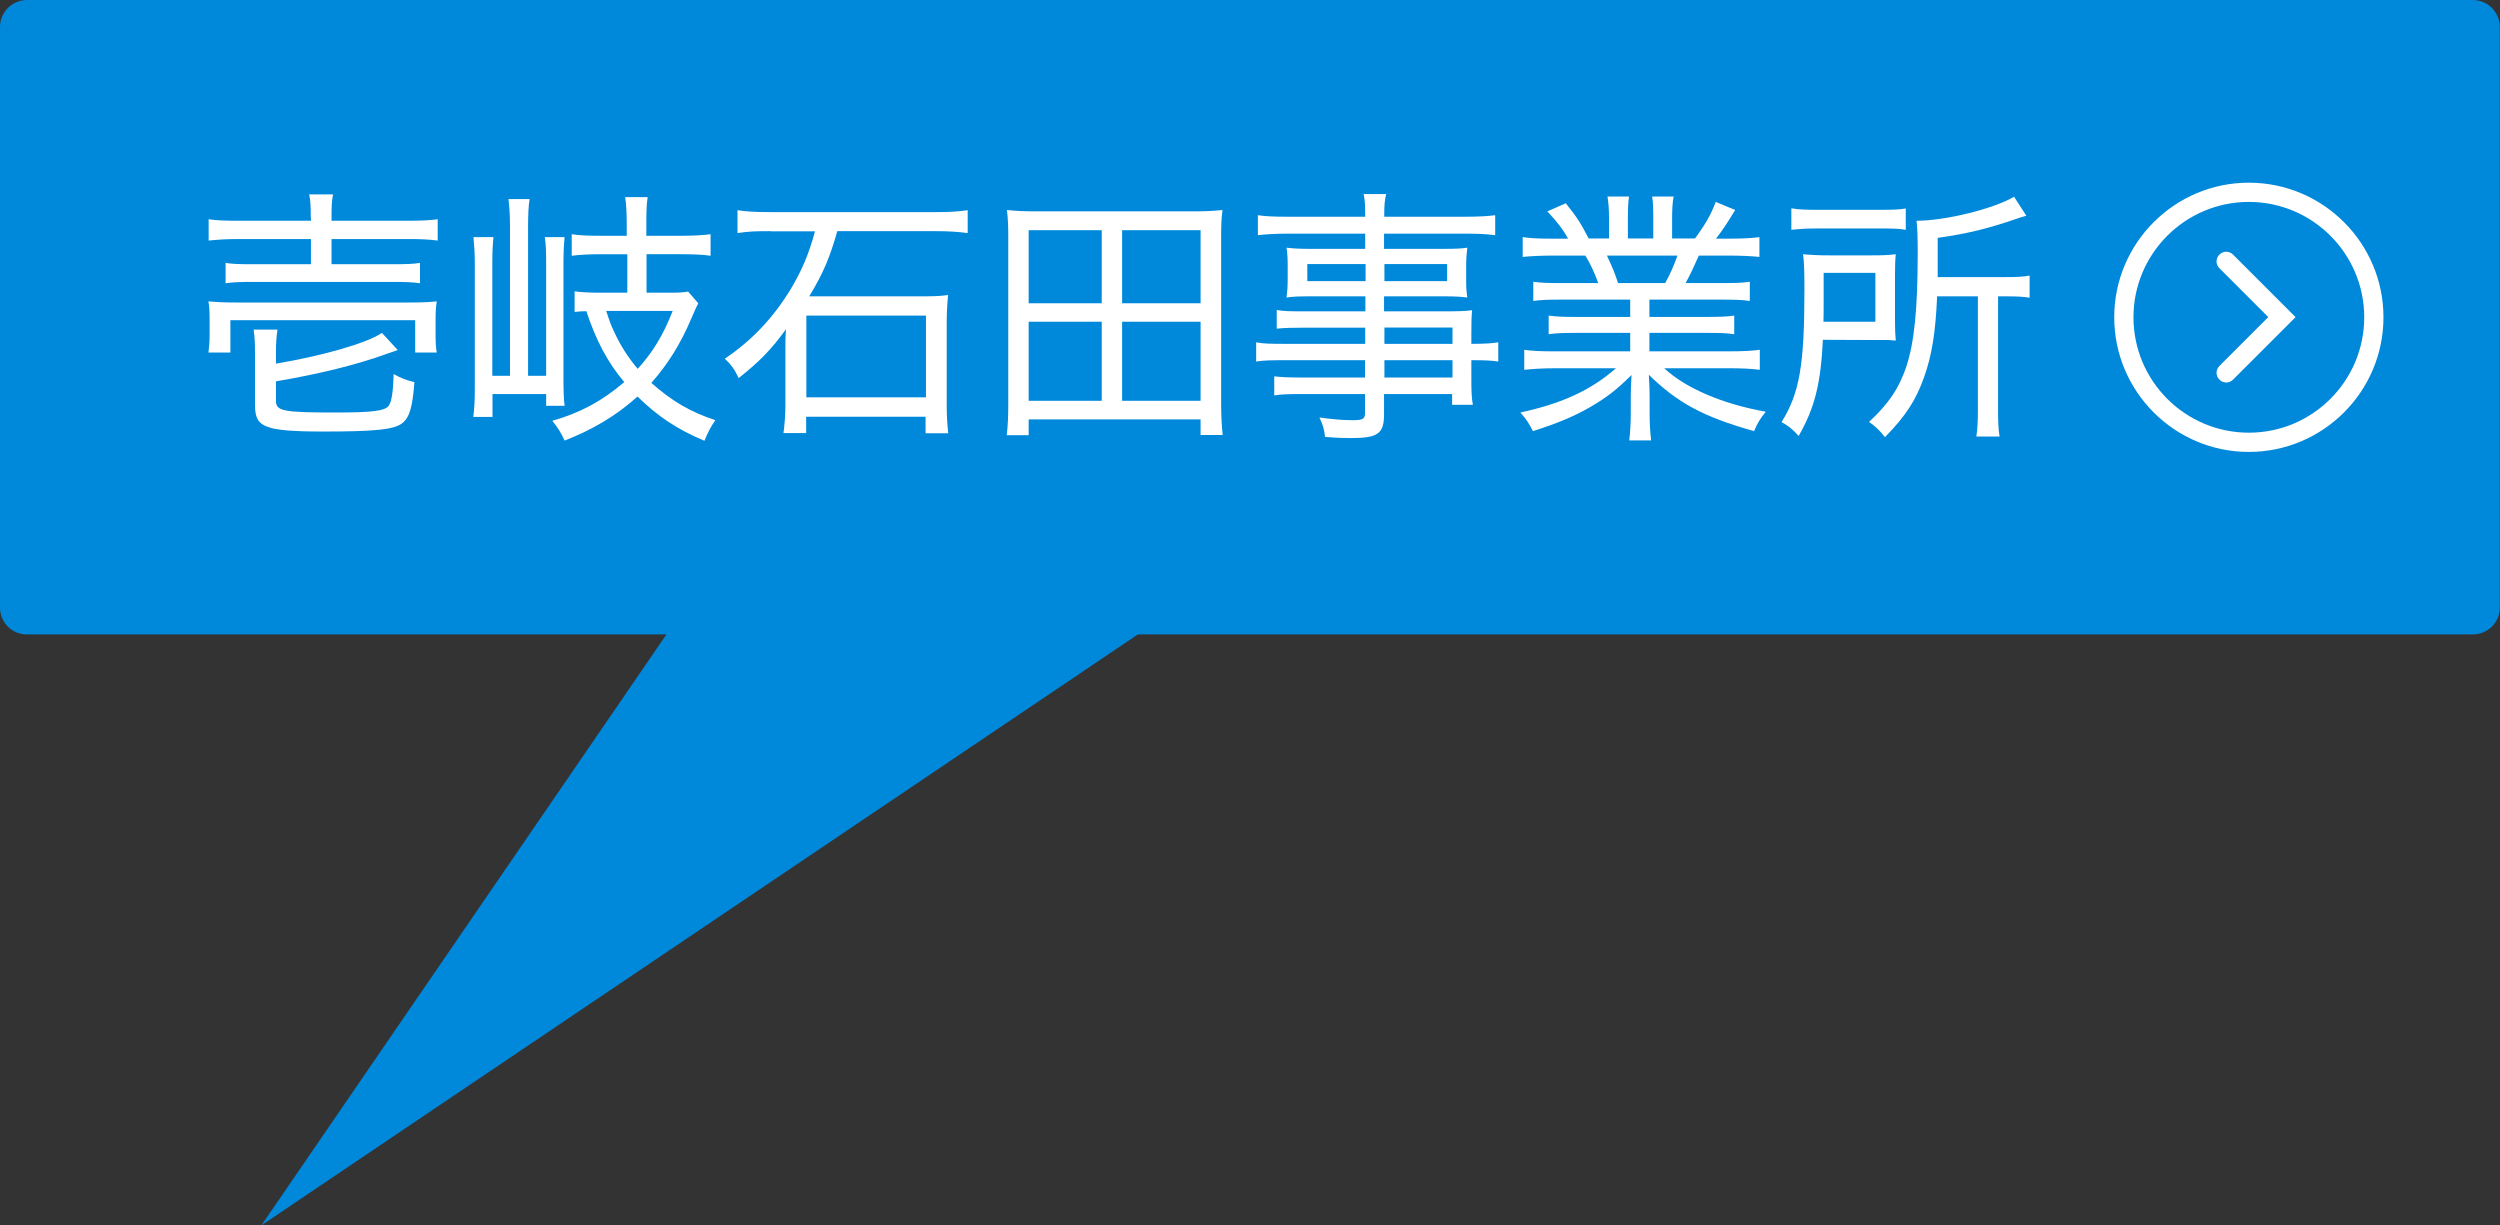
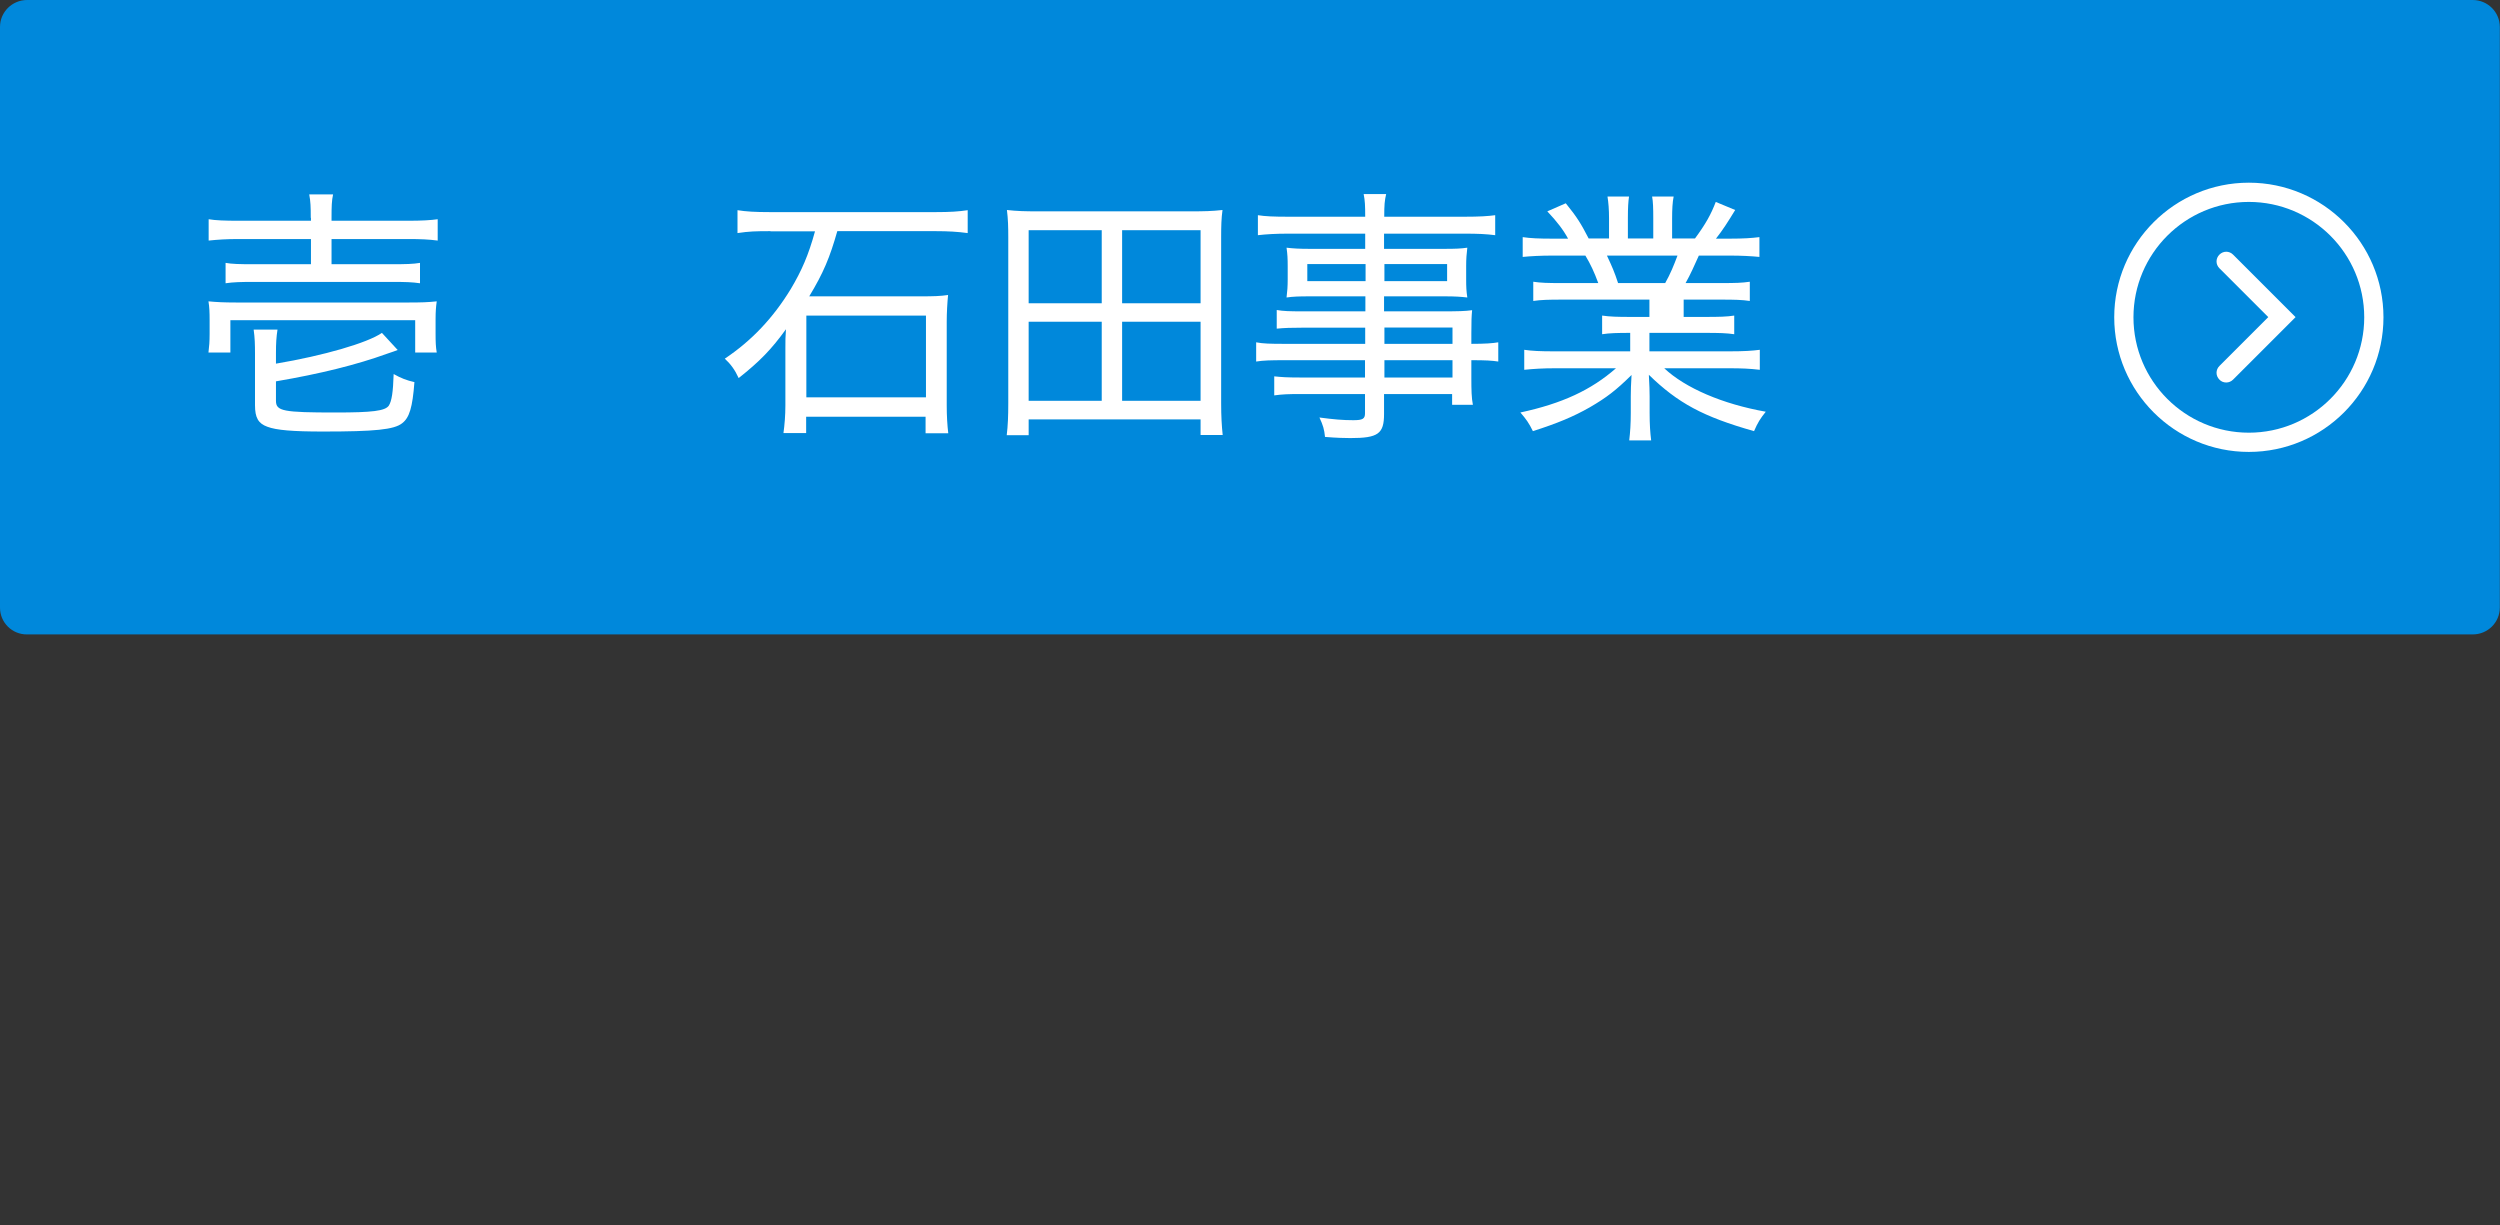
<svg xmlns="http://www.w3.org/2000/svg" id="b" viewBox="0 0 130 63.72">
  <rect x="0" y="0" width="130" height="63.72" fill="#333333" stroke="none" />
  <defs>
    <style>.i{fill:#fff;}.j{fill:none;}.k{isolation:isolate;}.l{fill:#0088db;}</style>
  </defs>
  <g id="c">
-     <path id="d" class="l" d="M13.59,63.72L55.61,2.42l20.05,19.45L13.59,63.72Z" />
    <path id="e" class="l" d="M1.41,0h127.17c.78,0,1.41.63,1.41,1.4,0,0,0,0,0,0v30.19c0,.78-.63,1.4-1.41,1.4H1.41C.63,33,0,32.37,0,31.6V1.4C0,.63.63,0,1.41,0Z" />
    <g id="f" class="k">
      <g class="k">
        <path class="i" d="M16.16,11.33c0-.57-.01-.85-.08-1.22h1.24c-.07.33-.08.61-.08,1.22v.15h3.96c.74,0,1.21-.03,1.56-.08v1.11c-.44-.06-.9-.08-1.53-.08h-3.99v1.31h3.14c.72,0,1.11-.01,1.46-.07v1.06c-.42-.06-.74-.07-1.46-.07h-7.21c-.65,0-1.03.01-1.44.07v-1.06c.33.06.72.07,1.44.07h3v-1.31h-3.75c-.67,0-1.08.03-1.57.08v-1.11c.35.06.82.08,1.6.08h3.72v-.15ZM10.84,18.33c.04-.32.06-.57.06-.97v-.72c0-.4-.01-.67-.06-.97.42.04.81.06,1.42.06h9.03c.58,0,.96-.01,1.42-.06-.04.29-.06.53-.06.94v.75c0,.42.01.68.06.97h-1.12v-1.68h-9.61v1.68h-1.12ZM14.35,20.84c0,.54.37.61,3.11.61,1.9,0,2.57-.08,2.76-.36.15-.24.22-.69.25-1.64.39.22.68.33,1.08.42-.1,1.32-.26,1.85-.64,2.14-.42.33-1.4.43-4.12.43-1.56,0-2.42-.07-2.89-.25-.47-.17-.64-.47-.64-1.12v-2.68c0-.49-.01-.82-.07-1.25h1.24c-.06.39-.08.71-.08,1.21v.56c2.49-.42,4.76-1.08,5.51-1.6l.82.89c-.06.03-.28.1-.54.19-1.6.58-3.5,1.05-5.79,1.44v1.01Z" />
-         <path class="i" d="M26.52,11.88c0-.72-.03-1.12-.08-1.53h1.1c-.06.36-.08.82-.08,1.51v7.68h.94v-5.79c0-.64-.01-1.01-.07-1.42h1.03c-.04.42-.06.75-.06,1.42v5.79c0,.68.01,1.21.06,1.56h-.96v-.61h-2.79v1.19h-1c.06-.42.08-.89.08-1.53v-6.43c0-.53-.03-.96-.07-1.39h1.04c-.04.39-.06.78-.06,1.39v5.82h.92v-7.67ZM31.2,13.22c-.57,0-1.11.03-1.47.08v-1.12c.38.06.85.08,1.46.08h1.4v-.61c0-.62-.03-1.03-.08-1.4h1.17c-.06.35-.07.76-.07,1.4v.61h1.85c.61,0,1.1-.03,1.49-.08v1.12c-.36-.06-.93-.08-1.47-.08h-1.86v2h1.19c.49,0,.75-.01.97-.06l.53.61c-.11.21-.12.24-.36.79-.57,1.35-1.24,2.4-2.08,3.35,1.06.94,2,1.5,3.33,1.94-.24.33-.39.64-.57,1.07-1.39-.58-2.42-1.26-3.48-2.3-1.11,1-2.31,1.71-3.79,2.29-.18-.4-.38-.71-.64-1.03,1.42-.4,2.57-1.01,3.74-2.01-.88-1.05-1.47-2.18-1.97-3.69-.24.01-.36.01-.61.04v-1.07c.29.04.74.07,1.21.07h1.53v-2h-1.39ZM31.52,16.16c.22.67.25.74.42,1.1.33.72.71,1.31,1.22,1.92.79-.87,1.32-1.74,1.82-3.01h-3.46Z" />
        <path class="i" d="M40.07,12.02c-.79,0-1.11.01-1.72.1v-1.19c.44.07.89.1,1.71.1h8.58c.78,0,1.21-.03,1.68-.1v1.19c-.53-.07-1-.1-1.68-.1h-5.1c-.39,1.37-.72,2.17-1.46,3.39h5.83c.61,0,.99-.01,1.39-.07-.04.4-.07.94-.07,1.38v4.37c0,.53.03,1.03.08,1.44h-1.18v-.86h-6.21v.85h-1.18c.06-.44.1-.92.1-1.44v-2.96c0-.43,0-.6.03-1-.75,1.04-1.36,1.67-2.46,2.54-.19-.42-.4-.71-.72-1.01,1.39-.93,2.51-2.11,3.43-3.62.57-.96.92-1.76,1.26-3h-2.32ZM41.93,20.66h6.22v-4.25h-6.22v4.25Z" />
        <path class="i" d="M62.43,22.63v-.82h-8.94v.82h-1.14c.06-.5.08-.99.08-1.65v-8.64c0-.53-.01-.94-.07-1.42.53.06.97.07,1.58.07h8.03c.62,0,1.07-.01,1.6-.07-.06.44-.07.85-.07,1.4v8.65c0,.67.03,1.18.08,1.65h-1.15ZM53.49,15.77h3.8v-3.8h-3.8v3.8ZM53.49,20.84h3.8v-4.11h-3.8v4.11ZM58.35,15.77h4.08v-3.8h-4.08v3.8ZM58.35,20.84h4.08v-4.11h-4.08v4.11Z" />
        <path class="i" d="M71,17.04h-3.3c-.54,0-.9.01-1.31.05v-.97c.33.06.68.07,1.33.07h3.28v-.78h-2.96c-.46,0-.82.01-1.14.06.04-.32.06-.57.06-.94v-.69c0-.38-.01-.61-.06-.96.33.04.67.06,1.15.06h2.94v-.79h-4c-.65,0-1.15.03-1.58.08v-1.04c.38.06.8.08,1.62.08h3.96c0-.58-.01-.82-.08-1.18h1.17c-.08.35-.1.56-.1,1.18h4.15c.82,0,1.25-.03,1.62-.08v1.04c-.46-.06-.92-.08-1.57-.08h-4.21v.79h3.19c.49,0,.8-.01,1.14-.06-.04.35-.06.56-.06.96v.69c0,.4.01.6.06.94-.32-.04-.67-.06-1.11-.06h-3.22v.78h3.05c.81,0,1.17-.01,1.53-.06-.03.31-.04.54-.04,1.21v.54c.72,0,1.11-.03,1.4-.08v1c-.33-.05-.64-.07-1.4-.07v.9c0,.69.01,1.05.08,1.42h-1.08v-.56h-3.54v1.04c0,1.03-.31,1.25-1.75,1.25-.29,0-.71-.01-1.32-.06-.04-.4-.1-.6-.29-1.01.75.1,1.22.14,1.76.14.49,0,.61-.07.61-.36v-1h-3.36c-.62,0-.92.01-1.36.07v-.99c.4.04.64.06,1.33.06h3.39v-.9h-4.15c-.76,0-1.14.01-1.51.07v-1c.35.07.72.08,1.5.08h4.17v-.85ZM67.98,13.73v.89h3.03v-.89h-3.03ZM71.99,14.62h3.26v-.89h-3.26v.89ZM75.53,17.88v-.85h-3.54v.85h3.54ZM71.99,19.63h3.54v-.9h-3.54v.9Z" />
-         <path class="i" d="M81.19,15.58c-.65,0-1.06.01-1.46.07v-1c.39.06.76.07,1.46.07h1.92c-.21-.57-.39-.96-.67-1.43h-1.68c-.67,0-1.17.03-1.58.07v-1.03c.4.06.83.08,1.56.08h.8c-.25-.46-.57-.88-1.08-1.42l.96-.42c.6.74.79,1.06,1.19,1.83h1.06v-1.04c0-.46-.03-.83-.08-1.14h1.12c-.04.26-.06.58-.06,1.11v1.07h1.32v-1.07c0-.49-.01-.85-.06-1.11h1.12c-.06.28-.08.68-.08,1.14v1.04h1.19c.56-.76.83-1.25,1.08-1.9l1.01.42c-.39.64-.64,1.03-1,1.49h.72c.72,0,1.14-.03,1.54-.08v1.03c-.4-.04-.92-.07-1.58-.07h-1.57c-.24.53-.43.97-.69,1.43h1.87c.71,0,1.07-.01,1.47-.07v1c-.4-.06-.8-.07-1.47-.07h-3.75v.9h2.94c.67,0,1.1-.01,1.47-.07v.97c-.39-.06-.81-.07-1.47-.07h-2.94v.96h4.14c.79,0,1.22-.03,1.6-.08v1.04c-.5-.06-.96-.08-1.58-.08h-3.39c1.1,1.03,3.03,1.86,5.28,2.26-.29.36-.42.57-.61,1.01-2.65-.75-3.96-1.46-5.47-2.93.03.56.04.83.04,1.12v.86c0,.6.03,1.03.08,1.43h-1.14c.05-.43.08-.86.08-1.44v-.85c0-.31.01-.61.04-1.11-.81.8-1.31,1.18-2.17,1.68-.86.49-1.68.83-2.96,1.24-.21-.43-.35-.62-.65-.97,2.18-.47,3.68-1.17,4.97-2.3h-3.17c-.62,0-1.11.03-1.6.08v-1.04c.4.06.83.08,1.58.08h3.93v-.96h-2.78c-.65,0-1.08.01-1.46.07v-.97c.4.06.82.07,1.46.07h2.78v-.9h-3.61ZM86.59,14.72c.28-.5.44-.9.64-1.43h-3.67c.28.6.39.85.58,1.43h2.44Z" />
-         <path class="i" d="M98.54,16.67c0,.5.01.69.04,1.04-.22-.01-.32-.03-.39-.03h-.9s-2.5-.01-2.5-.01c-.11,2.3-.43,3.55-1.26,5-.31-.35-.54-.53-.89-.72.94-1.51,1.19-2.97,1.19-6.87,0-.93-.01-1.38-.07-1.86.46.04.81.06,1.46.06h2.03c.61,0,.93-.01,1.33-.06-.03.29-.04.65-.04,1.1v2.36ZM93.14,10.83c.4.07.75.08,1.39.08h3.21c.71,0,1.03-.01,1.36-.07v1.11c-.32-.06-.68-.07-1.32-.07h-3.3c-.56,0-.94.03-1.33.07v-1.12ZM97.52,16.73v-2.54h-2.69v1.35c0,.67,0,.79-.01,1.19h2.71ZM100.73,15.41c-.08,1.89-.28,3.1-.68,4.21-.42,1.18-.94,2-2.03,3.11-.28-.35-.49-.55-.83-.79,1.03-.96,1.55-1.74,1.93-2.85.42-1.26.6-3,.6-5.89,0-.85-.01-1.28-.06-1.72,1.49,0,4.01-.62,5.07-1.25l.64.99c-.21.06-.3.08-.58.18-1.47.5-2.44.74-4.03.97v2.04h3.47c.58,0,.93-.01,1.31-.08v1.15c-.39-.06-.72-.07-1.24-.07h-.4v5.85c0,.71.01,1.03.08,1.44h-1.21c.06-.4.08-.78.08-1.46v-5.83h-2.12Z" />
+         <path class="i" d="M81.19,15.58c-.65,0-1.06.01-1.46.07v-1c.39.06.76.07,1.46.07h1.92c-.21-.57-.39-.96-.67-1.43h-1.68c-.67,0-1.17.03-1.58.07v-1.03c.4.06.83.08,1.56.08h.8c-.25-.46-.57-.88-1.08-1.42l.96-.42c.6.74.79,1.06,1.19,1.83h1.06v-1.04c0-.46-.03-.83-.08-1.14h1.12c-.04.26-.06.58-.06,1.11v1.07h1.32v-1.07c0-.49-.01-.85-.06-1.11h1.12c-.06.28-.08.68-.08,1.14v1.04h1.19c.56-.76.83-1.25,1.08-1.9l1.01.42c-.39.64-.64,1.03-1,1.49h.72c.72,0,1.14-.03,1.54-.08v1.03c-.4-.04-.92-.07-1.58-.07h-1.57c-.24.53-.43.97-.69,1.43h1.87c.71,0,1.07-.01,1.47-.07v1c-.4-.06-.8-.07-1.47-.07h-3.75v.9h2.94c.67,0,1.1-.01,1.47-.07v.97c-.39-.06-.81-.07-1.47-.07h-2.94v.96h4.14c.79,0,1.22-.03,1.6-.08v1.04c-.5-.06-.96-.08-1.58-.08h-3.39c1.1,1.03,3.03,1.86,5.28,2.26-.29.36-.42.57-.61,1.01-2.65-.75-3.96-1.46-5.47-2.93.03.56.04.83.04,1.12v.86c0,.6.03,1.03.08,1.43h-1.14c.05-.43.08-.86.08-1.44v-.85c0-.31.01-.61.04-1.11-.81.8-1.31,1.18-2.17,1.68-.86.49-1.68.83-2.96,1.24-.21-.43-.35-.62-.65-.97,2.18-.47,3.68-1.17,4.97-2.3h-3.17c-.62,0-1.11.03-1.6.08v-1.04c.4.06.83.08,1.58.08h3.93v-.96c-.65,0-1.08.01-1.46.07v-.97c.4.06.82.07,1.46.07h2.78v-.9h-3.61ZM86.59,14.72c.28-.5.44-.9.64-1.43h-3.67c.28.6.39.85.58,1.43h2.44Z" />
      </g>
    </g>
    <g id="g">
      <path class="i" d="M115.76,19.89c-.13,0-.26-.05-.35-.15-.2-.2-.2-.51,0-.71l2.54-2.54-2.54-2.54c-.2-.2-.2-.51,0-.71s.51-.2.71,0l3.25,3.25-3.25,3.25c-.1.1-.23.15-.35.15Z" />
      <g id="h">
        <circle class="j" cx="116.94" cy="16.5" r="7" />
        <path class="i" d="M116.94,23.5c-3.86,0-7-3.14-7-7s3.14-7,7-7,7,3.14,7,7-3.14,7-7,7ZM116.94,10.5c-3.31,0-6,2.69-6,6s2.69,6,6,6,6-2.69,6-6-2.69-6-6-6Z" />
      </g>
    </g>
  </g>
</svg>